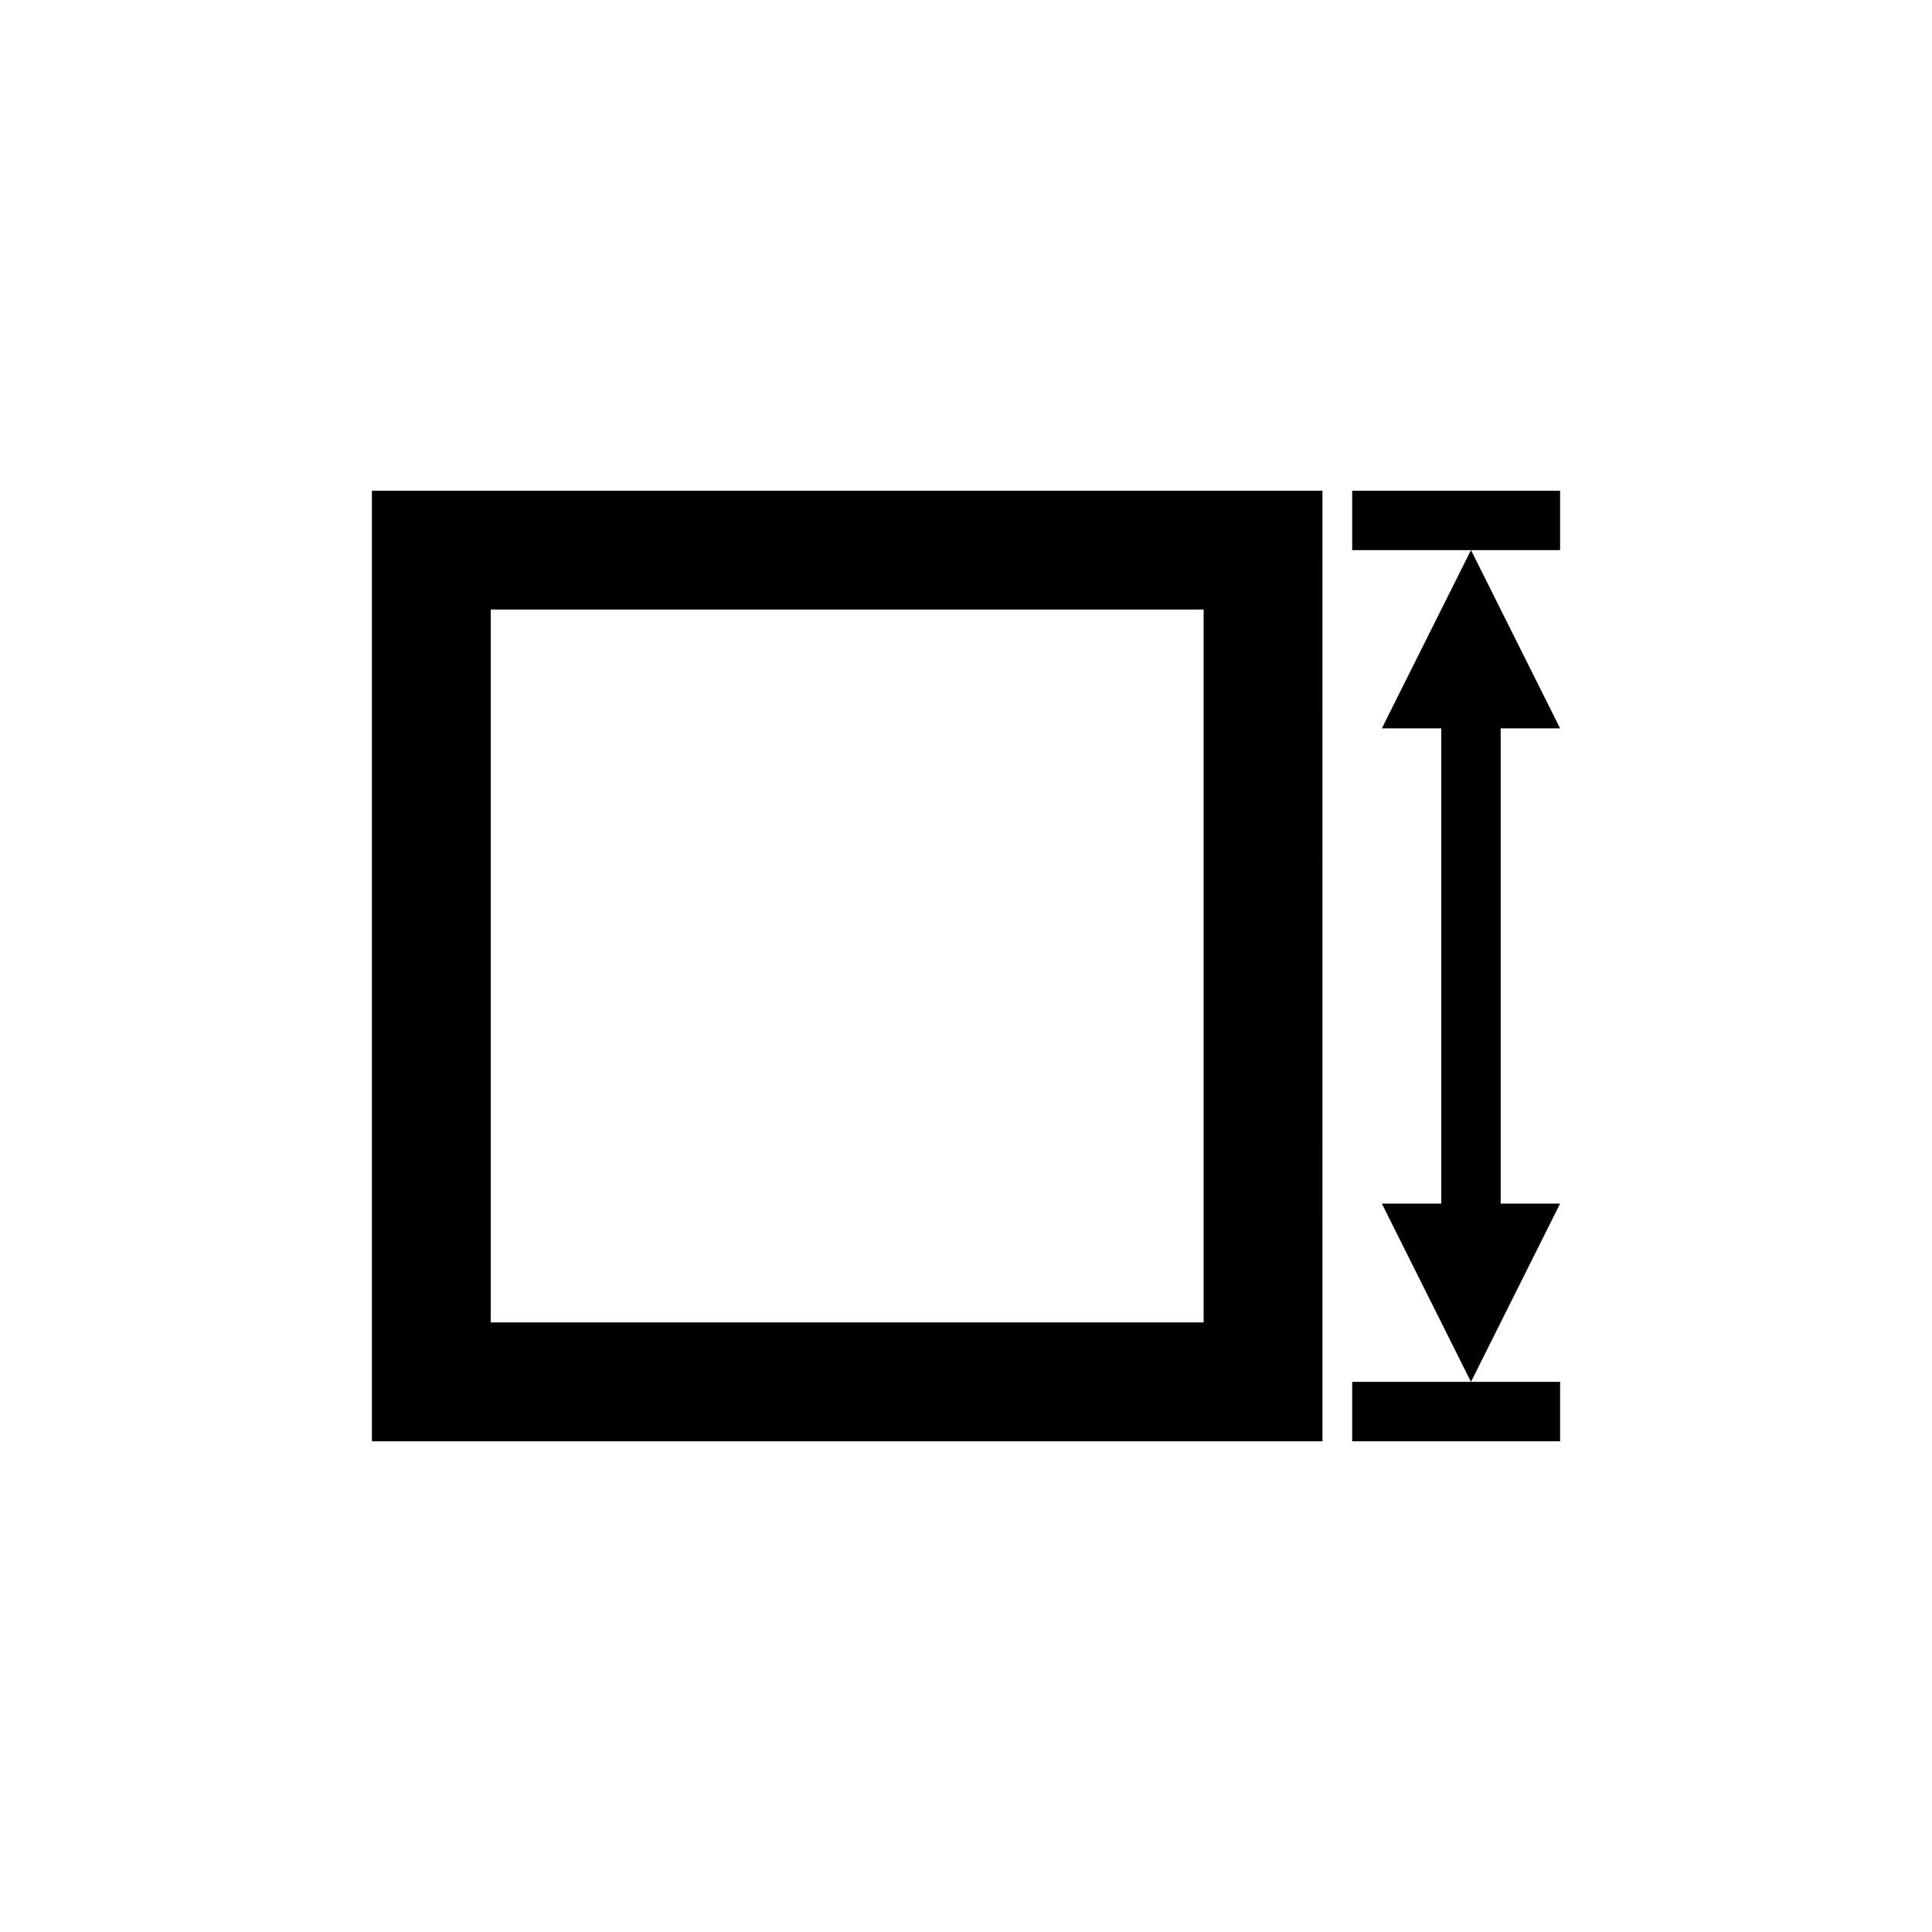
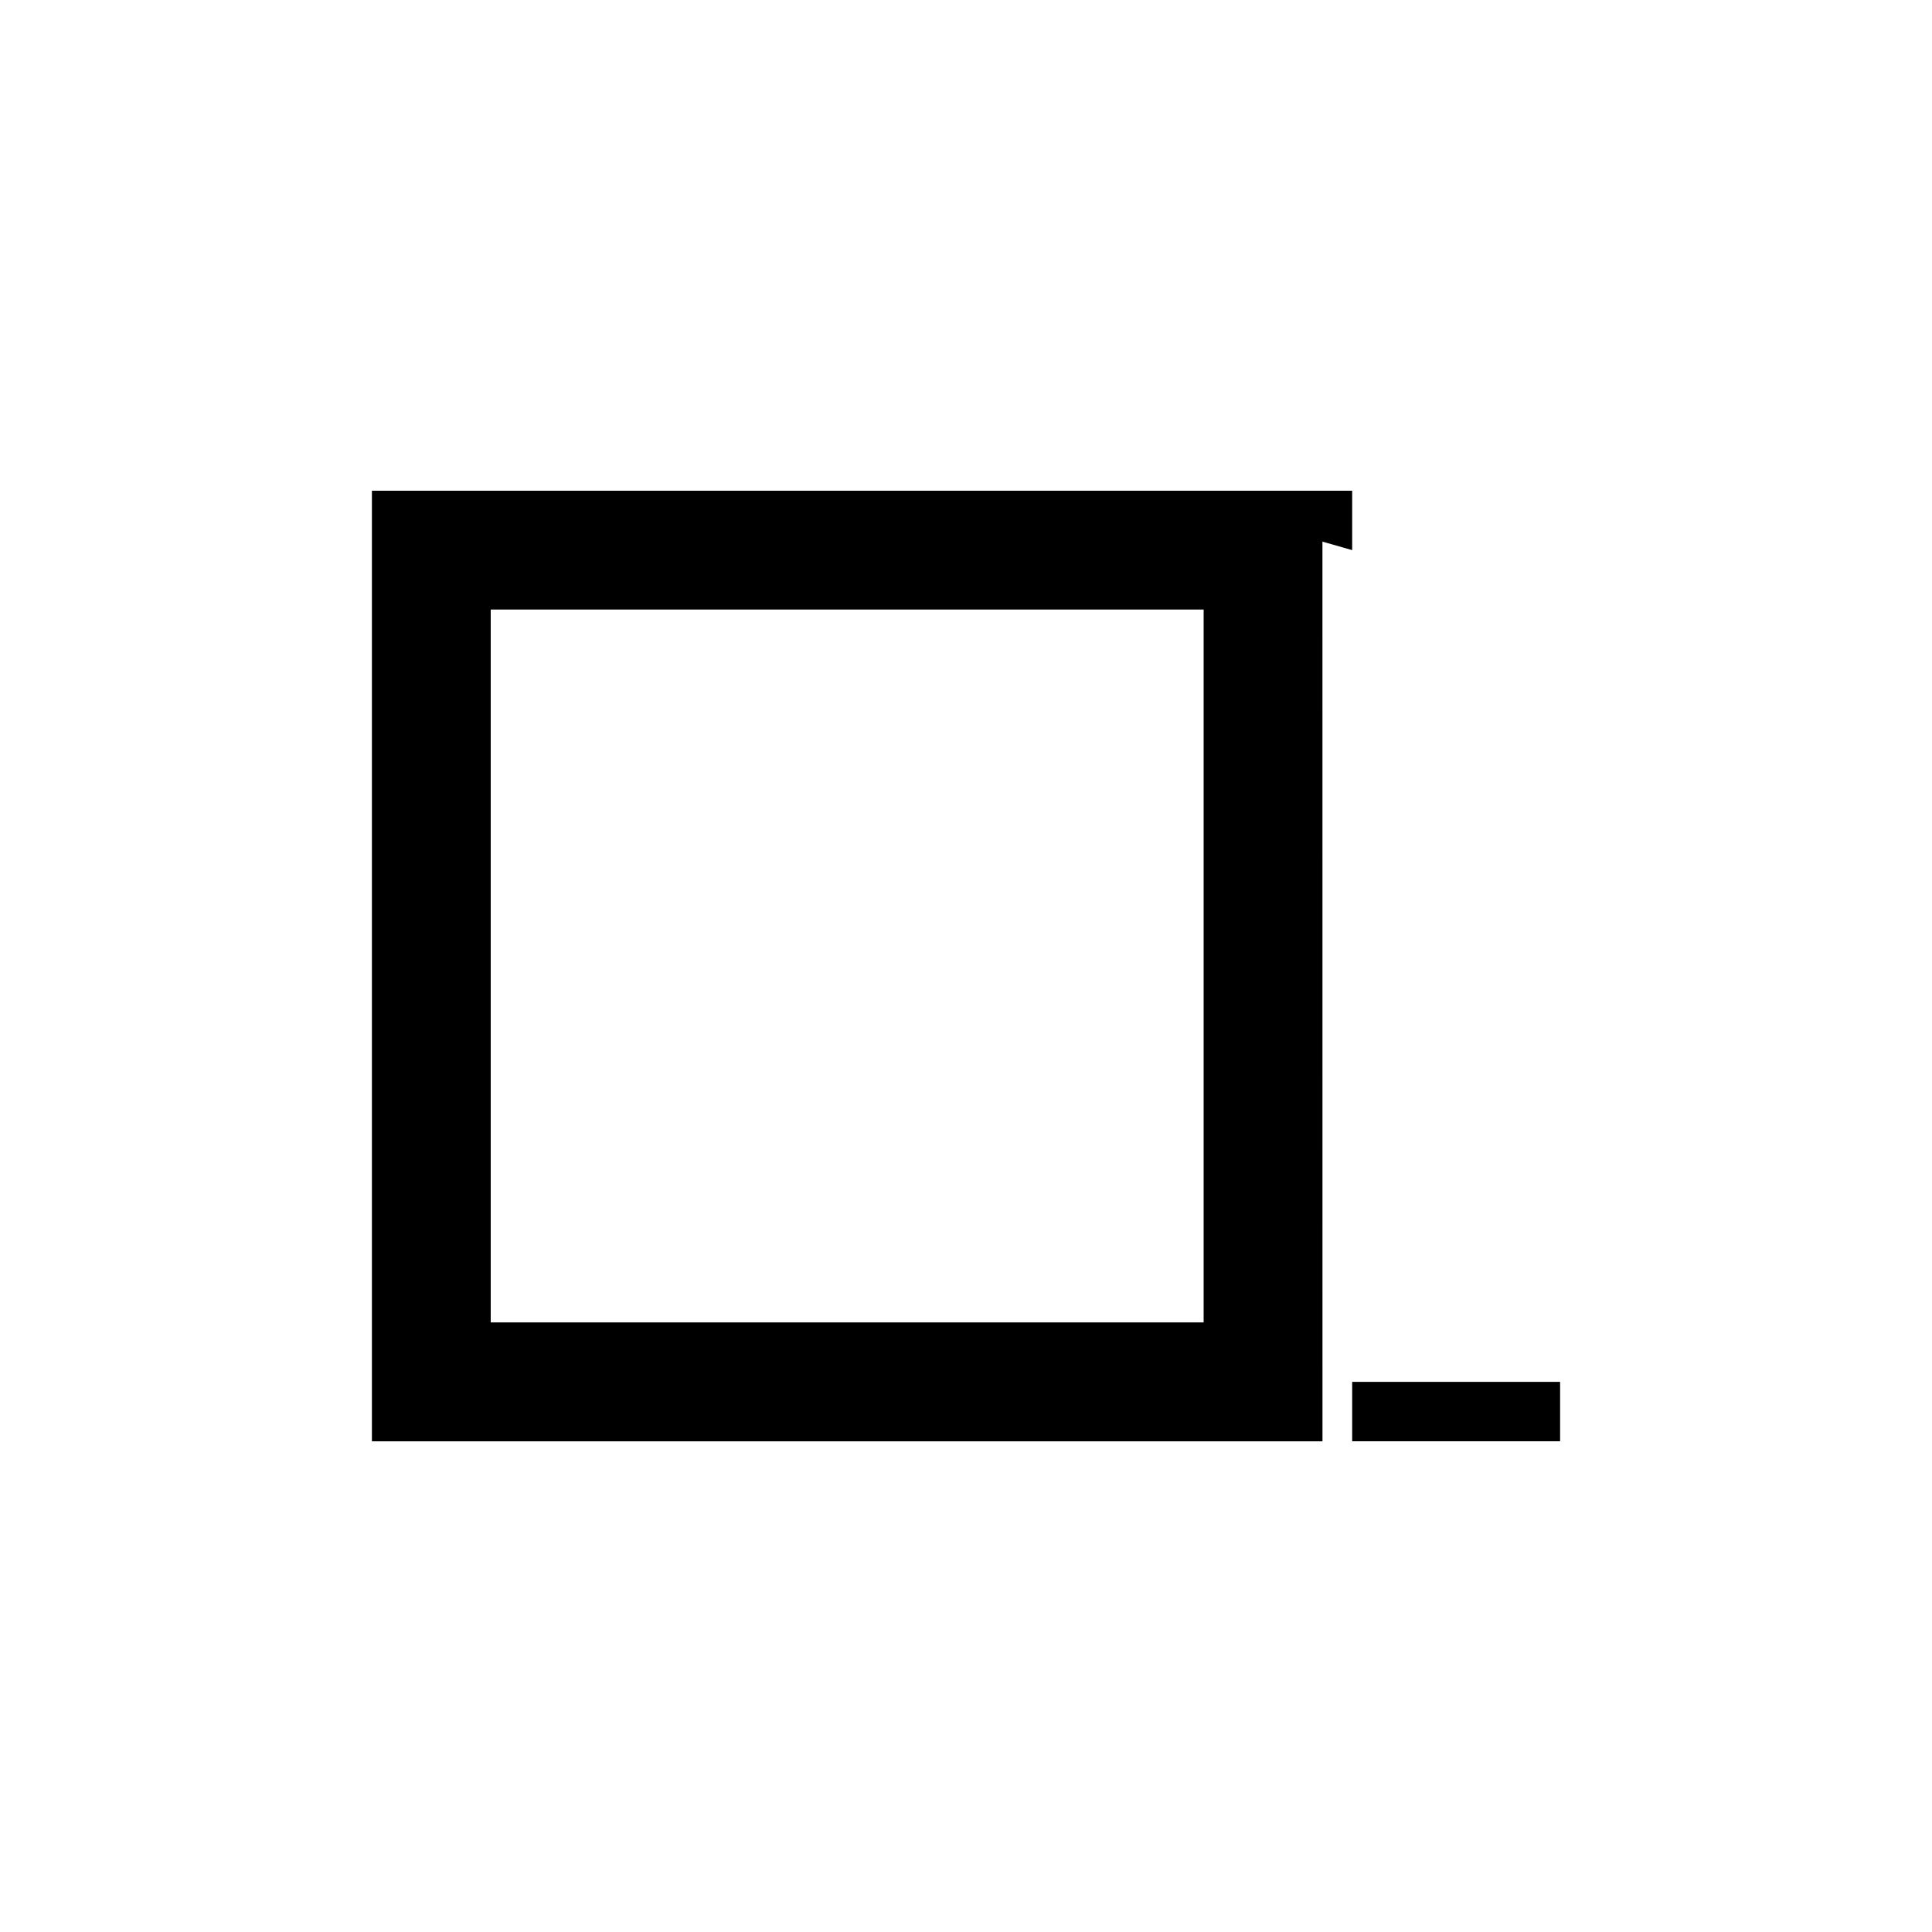
<svg xmlns="http://www.w3.org/2000/svg" fill="#000000" width="800px" height="800px" version="1.1" viewBox="144 144 512 512">
  <g>
-     <path d="m502.34 289.79h55.102v-15.742h-55.102z" />
+     <path d="m502.34 289.79v-15.742h-55.102z" />
    <path d="m502.34 525.95h55.102v-15.742h-55.102z" />
-     <path d="m525.95 337.02v125.95h-15.742l23.617 47.23 23.613-47.23h-15.742v-125.95h15.742l-23.613-47.234-23.617 47.234z" />
    <path d="m494.46 274.05h-251.9v251.91h251.91zm-31.484 220.41h-188.93v-188.93h188.93z" />
  </g>
</svg>